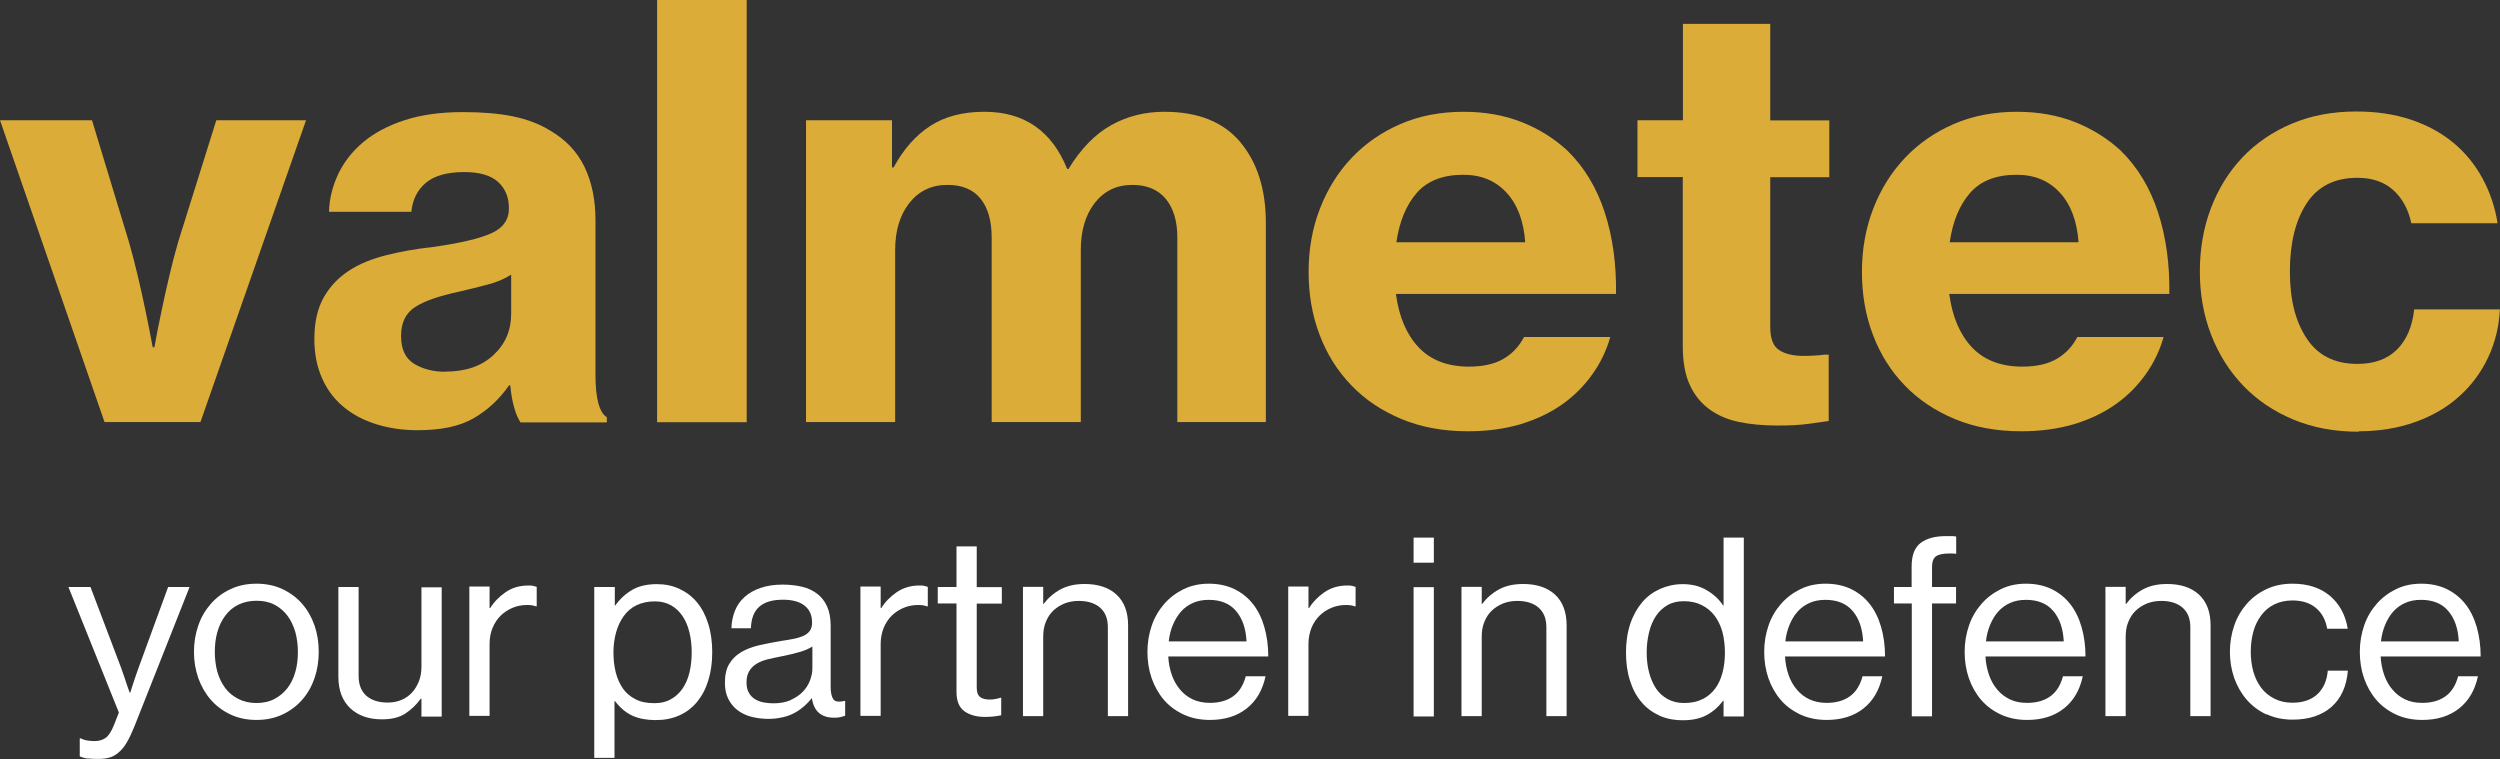
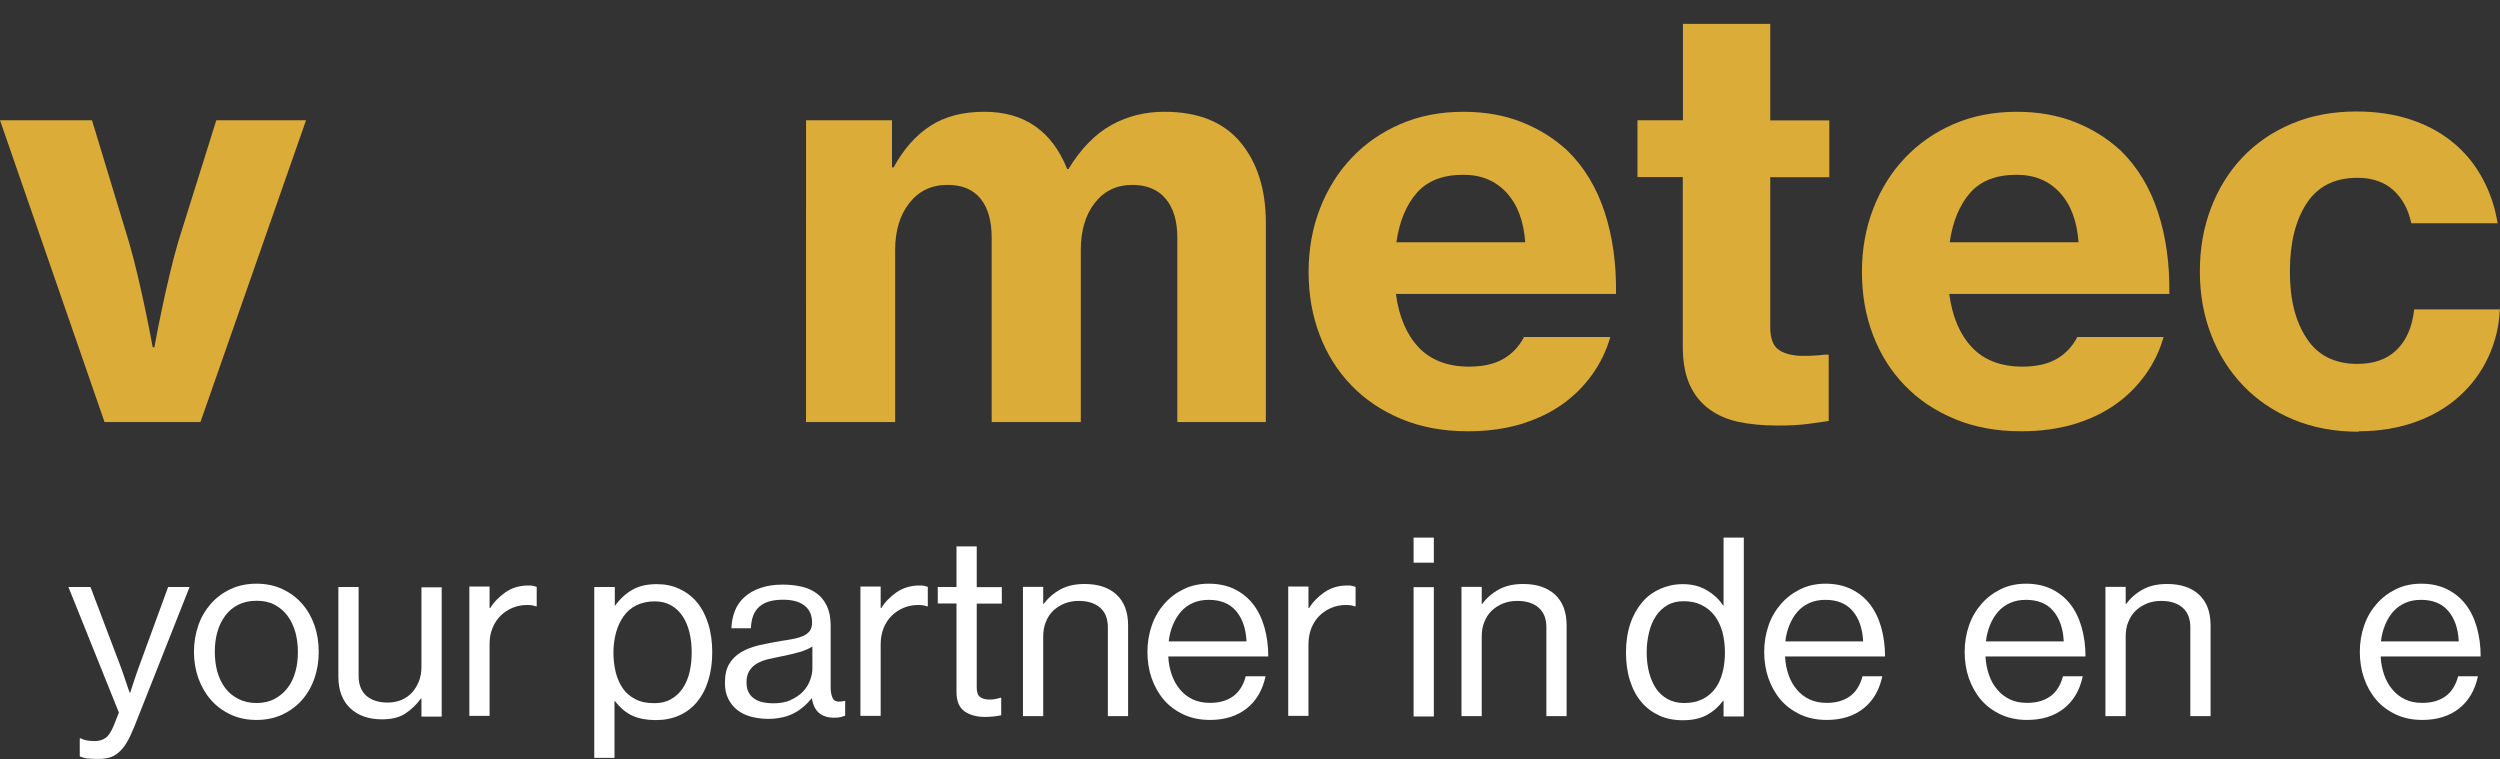
<svg xmlns="http://www.w3.org/2000/svg" id="Ebene_1" version="1.1" viewBox="0 0 165.5 50.26">
  <rect x="0" y="0" width="165.5" height="50.26" fill="#333333" stroke="none" />
  <defs>
    <style> .st0 { fill: #dcac38; } .st1 { fill: #fff; } </style>
  </defs>
  <g>
    <path class="st0" d="M0,7.96h6.09l2.44,8.04c.2.68.39,1.42.58,2.22s.36,1.57.51,2.29c.17.83.34,1.65.49,2.48h.11c.15-.83.31-1.65.49-2.48.15-.73.32-1.49.51-2.29s.38-1.54.58-2.22l2.52-8.04h5.94l-6.99,19.98h-6.35L0,7.96Z" />
-     <path class="st0" d="M34.45,27.95c-.15-.23-.29-.54-.41-.96s-.21-.91-.26-1.48h-.08c-.65.93-1.43,1.65-2.35,2.18-.91.53-2.15.79-3.7.79-.98,0-1.88-.13-2.72-.39-.84-.26-1.57-.64-2.18-1.15-.61-.5-1.09-1.13-1.43-1.9-.34-.76-.51-1.63-.51-2.61,0-1.1.21-2.02.62-2.74.41-.73.97-1.31,1.67-1.77s1.53-.79,2.48-1.03c.95-.24,1.98-.42,3.08-.54,1.78-.25,3.06-.55,3.85-.9.79-.35,1.18-.9,1.18-1.65s-.24-1.31-.71-1.75c-.48-.44-1.23-.66-2.25-.66-1.13,0-1.97.24-2.54.71-.56.48-.88,1.11-.96,1.92h-5.45c.02-.85.23-1.68.6-2.48.38-.8.93-1.51,1.65-2.12.73-.61,1.64-1.1,2.74-1.46,1.1-.36,2.39-.54,3.87-.54,1.28,0,2.38.09,3.3.28.93.19,1.74.49,2.44.92,1.05.6,1.82,1.41,2.31,2.42.49,1.01.73,2.2.73,3.55v10.25c0,1.53.25,2.46.75,2.78v.34h-5.75ZM29.49,24.6c1.33,0,2.39-.36,3.17-1.09.79-.73,1.18-1.64,1.18-2.74v-2.59c-.43.28-.95.5-1.56.66-.61.16-1.25.32-1.9.47-1.3.28-2.27.61-2.89,1.01-.63.4-.94,1.04-.94,1.92s.29,1.49.86,1.84c.58.35,1.26.53,2.07.53Z" />
-     <path class="st0" d="M43.5,0h5.93v27.95h-5.93V0Z" />
    <path class="st0" d="M53.38,7.96h5.67v3.12h.11c.65-1.2,1.46-2.12,2.42-2.74.96-.63,2.16-.94,3.59-.94,2.63,0,4.46,1.26,5.48,3.79h.08c.83-1.35,1.77-2.32,2.84-2.91,1.06-.59,2.23-.88,3.51-.88,2.23,0,3.91.67,5.03,2.01s1.69,3.12,1.69,5.35v13.18h-5.86v-12.21c0-1.1-.26-1.96-.77-2.57-.51-.61-1.25-.92-2.2-.92-1.05,0-1.88.4-2.5,1.2s-.92,1.84-.92,3.12v11.38h-5.9v-12.21c0-1.1-.24-1.96-.73-2.57-.49-.61-1.22-.92-2.2-.92-1.05,0-1.89.4-2.52,1.2-.63.8-.94,1.84-.94,3.12v11.38h-5.9V7.96Z" />
    <path class="st0" d="M97.17,28.55c-1.63,0-3.09-.27-4.39-.81-1.3-.54-2.41-1.28-3.32-2.23-.92-.95-1.62-2.07-2.1-3.34-.49-1.28-.73-2.67-.73-4.17s.25-2.9.75-4.19c.5-1.29,1.2-2.41,2.1-3.36s1.98-1.7,3.23-2.24c1.25-.54,2.64-.81,4.17-.81,1.43,0,2.71.23,3.85.68,1.14.45,2.15,1.08,3.02,1.88,1.13,1.1,1.95,2.47,2.48,4.09.53,1.63.78,3.43.75,5.41h-14.57c.2,1.5.7,2.68,1.5,3.53.8.85,1.92,1.28,3.34,1.28.93,0,1.68-.17,2.27-.51.59-.34,1.04-.82,1.37-1.45h5.71c-.25.88-.64,1.7-1.18,2.46-.54.76-1.2,1.43-1.99,1.99-.79.56-1.71,1-2.76,1.32-1.05.31-2.22.47-3.49.47ZM96.87,11.57c-1.35,0-2.38.4-3.08,1.2-.7.8-1.15,1.89-1.35,3.27h8.53c-.1-1.4-.51-2.5-1.24-3.29-.73-.79-1.68-1.18-2.86-1.18Z" />
    <path class="st0" d="M108.41,7.96h3V1.58h5.78v6.39h3.91v3.76h-3.91v9.92c0,.75.19,1.26.58,1.52.39.26.93.39,1.63.39.2,0,.42,0,.68-.02.25-.01.48-.03.68-.06h.3v4.39c-.33.05-.78.11-1.35.19s-1.26.11-2.07.11c-.93,0-1.77-.08-2.54-.24-.76-.16-1.42-.45-1.97-.86s-.98-.95-1.28-1.62c-.3-.66-.45-1.51-.45-2.54v-11.19h-3v-3.76Z" />
    <path class="st0" d="M133.8,28.55c-1.63,0-3.09-.27-4.39-.81-1.3-.54-2.41-1.28-3.32-2.23-.92-.95-1.62-2.07-2.1-3.34-.49-1.28-.73-2.67-.73-4.17s.25-2.9.75-4.19c.5-1.29,1.2-2.41,2.1-3.36s1.98-1.7,3.23-2.24c1.25-.54,2.64-.81,4.17-.81,1.43,0,2.71.23,3.85.68,1.14.45,2.15,1.08,3.02,1.88,1.13,1.1,1.95,2.47,2.48,4.09.53,1.63.78,3.43.75,5.41h-14.57c.2,1.5.7,2.68,1.5,3.53.8.85,1.92,1.28,3.34,1.28.93,0,1.68-.17,2.27-.51.59-.34,1.04-.82,1.37-1.45h5.71c-.25.88-.64,1.7-1.18,2.46-.54.76-1.2,1.43-1.99,1.99-.79.56-1.71,1-2.76,1.32-1.05.31-2.22.47-3.49.47ZM133.5,11.57c-1.35,0-2.38.4-3.08,1.2-.7.8-1.15,1.89-1.35,3.27h8.53c-.1-1.4-.51-2.5-1.24-3.29-.73-.79-1.68-1.18-2.86-1.18Z" />
    <path class="st0" d="M156.15,28.58c-1.6,0-3.05-.27-4.34-.81-1.29-.54-2.39-1.28-3.31-2.24-.91-.95-1.62-2.07-2.12-3.36-.5-1.29-.75-2.69-.75-4.19s.24-2.9.73-4.19c.49-1.29,1.18-2.41,2.08-3.36s1.99-1.7,3.27-2.24c1.28-.54,2.7-.81,4.28-.81,1.33,0,2.53.18,3.61.54,1.08.36,2.01.87,2.8,1.52s1.43,1.43,1.93,2.35c.5.91.84,1.91,1.01,2.99h-5.71c-.2-.93-.6-1.66-1.2-2.2-.6-.54-1.39-.81-2.37-.81-1.5,0-2.62.56-3.36,1.69-.74,1.13-1.11,2.63-1.11,4.51s.37,3.31,1.11,4.43c.74,1.13,1.86,1.69,3.36,1.69,1.1,0,1.97-.31,2.61-.94s1.02-1.51,1.15-2.67h5.67c-.05,1.13-.31,2.19-.77,3.17-.46.99-1.1,1.85-1.9,2.57-.8.73-1.77,1.3-2.91,1.71s-2.4.62-3.77.62Z" />
  </g>
  <g>
    <path class="st1" d="M5.83,50.22c-.18-.02-.37-.07-.55-.15v-1.19h.07c.09.05.21.1.36.13.15.03.33.05.55.05.29,0,.53-.07.73-.21.2-.14.38-.42.55-.84l.33-.84-3.34-8.31h1.46l2.02,5.33c.07.19.13.38.2.57s.13.37.18.54c.07.2.13.39.2.56h.03c.06-.18.12-.36.18-.56.06-.17.12-.34.18-.54.07-.19.13-.38.2-.57l1.95-5.33h1.42l-3.66,9.25c-.18.44-.35.8-.52,1.08s-.35.49-.55.65c-.19.16-.4.27-.61.32-.22.06-.46.08-.72.08s-.47-.01-.65-.03Z" />
    <path class="st1" d="M15.26,47.3c-.51-.24-.94-.56-1.3-.97-.36-.41-.63-.89-.83-1.43-.19-.55-.29-1.13-.29-1.75s.1-1.2.29-1.75c.19-.55.47-1.02.83-1.43.36-.41.79-.73,1.3-.97s1.08-.36,1.72-.36,1.21.12,1.72.36c.51.24.94.56,1.3.97s.63.89.82,1.43c.19.55.28,1.13.28,1.75s-.09,1.2-.28,1.75c-.19.55-.46,1.02-.82,1.43s-.79.73-1.3.97c-.51.24-1.08.36-1.72.36s-1.21-.12-1.72-.36ZM18.17,46.27c.34-.18.63-.42.86-.72.23-.3.41-.66.52-1.07.12-.41.17-.85.17-1.32s-.06-.92-.17-1.32c-.12-.41-.29-.77-.52-1.08-.23-.31-.52-.55-.86-.73-.34-.18-.74-.26-1.19-.26s-.85.09-1.2.26-.64.42-.87.73c-.23.31-.41.67-.52,1.08-.12.41-.17.85-.17,1.32s.06.92.17,1.32c.12.41.29.76.52,1.07s.52.54.87.72.75.27,1.2.27.85-.09,1.19-.27Z" />
    <path class="st1" d="M27.89,46.25h-.03c-.31.42-.66.75-1.05,1-.39.25-.9.37-1.53.37-.88,0-1.58-.25-2.1-.74-.52-.5-.78-1.19-.78-2.09v-5.93h1.34v5.89c0,.56.17,1,.5,1.3.34.3.81.46,1.42.46.34,0,.65-.06.93-.18s.51-.29.7-.5c.19-.21.34-.47.45-.75s.16-.6.16-.94v-5.26h1.34v8.56h-1.34v-1.18Z" />
    <path class="st1" d="M32.43,40.29c.25-.42.6-.78,1.03-1.08s.94-.45,1.52-.45c.12,0,.22,0,.3.02s.16.04.25.07v1.29h-.05c-.1-.03-.19-.06-.27-.07-.08-.01-.19-.02-.32-.02-.33,0-.65.06-.94.18-.3.12-.56.29-.79.51s-.41.49-.55.82-.2.69-.2,1.08v4.75h-1.34v-8.56h1.34v1.42h.03Z" />
    <path class="st1" d="M40.7,38.87v1.21h.03c.32-.44.7-.79,1.14-1.04.44-.25.98-.37,1.61-.37.54,0,1.04.1,1.49.31.45.21.84.5,1.16.88.32.38.57.85.75,1.42.18.56.27,1.2.27,1.9s-.09,1.31-.26,1.86c-.17.56-.42,1.03-.74,1.42-.32.39-.71.69-1.18.9s-.98.31-1.56.31-1.09-.09-1.52-.28c-.43-.19-.82-.51-1.18-.98h-.03v3.76h-1.34v-11.31h1.34ZM44.41,46.29c.31-.17.57-.41.77-.7s.36-.65.46-1.06c.1-.41.15-.86.15-1.34s-.05-.92-.15-1.33c-.1-.41-.25-.77-.46-1.08-.2-.3-.46-.54-.76-.71-.3-.17-.66-.26-1.07-.26-.46,0-.87.09-1.22.26s-.63.42-.85.73c-.22.31-.39.67-.5,1.08s-.17.84-.17,1.31.05.9.15,1.31c.1.41.26.76.47,1.07s.49.54.84.72c.34.18.76.26,1.26.26.41,0,.77-.08,1.08-.26Z" />
    <path class="st1" d="M53.75,46.23h-.02c-.13.17-.29.33-.46.49-.18.16-.38.31-.61.44-.23.13-.49.24-.79.31s-.62.12-.99.12c-.41,0-.79-.05-1.14-.14-.35-.09-.66-.24-.92-.44-.26-.2-.46-.45-.61-.75-.15-.3-.22-.65-.22-1.06,0-.51.09-.92.28-1.24s.45-.58.78-.78.73-.35,1.18-.46c.46-.11.95-.2,1.48-.29.3-.04.57-.09.83-.14s.47-.12.65-.2c.18-.08.32-.19.42-.33.1-.14.15-.32.15-.55,0-.49-.17-.86-.5-1.12-.33-.26-.81-.39-1.42-.39-.7,0-1.22.15-1.57.46-.35.3-.54.78-.56,1.43h-1.29c.01-.41.09-.79.23-1.15.14-.36.36-.67.64-.92.28-.25.63-.46,1.06-.6.43-.15.92-.22,1.48-.22.45,0,.87.05,1.26.14.39.09.72.25,1,.46.28.21.5.49.66.84.16.35.24.78.24,1.28v4.07c0,.35.06.62.17.79s.36.21.74.12h.05v.98c-.09.03-.19.06-.3.09-.11.03-.25.04-.43.04-.85,0-1.34-.42-1.47-1.28ZM52.34,46.34c.33-.15.6-.33.81-.55.21-.22.37-.47.47-.74s.16-.53.16-.79v-1.46c-.22.14-.51.27-.87.37-.36.1-.72.19-1.08.26-.33.07-.65.13-.94.2-.3.07-.55.16-.77.29-.22.13-.39.29-.51.49-.13.2-.19.45-.19.76,0,.29.05.52.16.7.1.18.24.32.41.42.17.1.35.17.56.21.21.04.43.06.65.06.44,0,.83-.07,1.16-.22Z" />
    <path class="st1" d="M58.32,40.29c.25-.42.6-.78,1.03-1.08.44-.3.94-.45,1.52-.45.12,0,.22,0,.3.02s.16.04.25.07v1.29h-.05c-.1-.03-.19-.06-.27-.07-.08-.01-.19-.02-.32-.02-.33,0-.65.06-.94.18-.3.12-.56.29-.79.51-.23.22-.41.49-.55.82-.13.33-.2.69-.2,1.08v4.75h-1.34v-8.56h1.34v1.42h.03Z" />
    <path class="st1" d="M63.32,38.87v-2.7h1.34v2.7h1.66v1.09h-1.66v5.56c0,.3.07.5.22.62.15.12.36.17.64.17.13,0,.27-.01.4-.04.13-.03.24-.05.31-.08h.05v1.16c-.15.03-.32.06-.5.08-.18.02-.37.03-.57.03-.55,0-1-.12-1.36-.37-.35-.25-.53-.68-.53-1.28v-5.86h-1.24v-1.09h1.24Z" />
    <path class="st1" d="M69.08,39.99c.31-.41.68-.73,1.12-.97.44-.24.97-.36,1.6-.36.89,0,1.6.23,2.11.7.51.47.77,1.15.77,2.04v6.01h-1.34v-5.89c0-.56-.17-.99-.51-1.29-.34-.3-.82-.45-1.42-.45-.34,0-.66.06-.94.17-.29.12-.54.28-.75.48s-.37.45-.49.75c-.12.29-.17.62-.17.97v5.26h-1.34v-8.56h1.34v1.13h.03Z" />
    <path class="st1" d="M78.35,47.3c-.51-.24-.95-.56-1.3-.97s-.62-.89-.81-1.43c-.19-.55-.28-1.13-.28-1.75s.1-1.2.29-1.75c.19-.55.47-1.02.83-1.43.36-.41.79-.73,1.28-.97.5-.24,1.05-.36,1.66-.36.64,0,1.21.12,1.7.36s.9.57,1.23.99c.33.42.58.93.75,1.52.17.59.26,1.24.26,1.95h-6.62c.02.43.1.83.23,1.21.13.38.32.7.55.98s.51.49.84.65c.33.15.71.23,1.14.23.63,0,1.14-.15,1.54-.44.4-.29.67-.73.83-1.32h1.31c-.2.93-.62,1.64-1.26,2.14-.64.5-1.45.75-2.42.75-.65,0-1.23-.12-1.75-.36ZM78.96,39.92c-.31.14-.57.33-.79.58-.21.25-.39.54-.53.88-.14.34-.23.7-.27,1.08h5.15c-.04-.86-.28-1.53-.7-2.02-.42-.49-1.02-.73-1.8-.73-.4,0-.75.07-1.06.21Z" />
    <path class="st1" d="M86.64,40.29c.25-.42.6-.78,1.03-1.08.44-.3.94-.45,1.52-.45.12,0,.22,0,.3.02s.16.04.25.07v1.29h-.05c-.1-.03-.19-.06-.27-.07-.08-.01-.19-.02-.32-.02-.33,0-.65.06-.94.18-.3.12-.56.29-.79.51-.23.22-.41.49-.55.82-.13.33-.2.69-.2,1.08v4.75h-1.34v-8.56h1.34v1.42h.03Z" />
    <path class="st1" d="M94.92,35.59v1.66h-1.34v-1.66h1.34ZM94.92,38.87v8.56h-1.34v-8.56h1.34Z" />
    <path class="st1" d="M98.11,39.99c.31-.41.68-.73,1.12-.97.44-.24.97-.36,1.6-.36.89,0,1.6.23,2.11.7.51.47.77,1.15.77,2.04v6.01h-1.34v-5.89c0-.56-.17-.99-.51-1.29s-.82-.45-1.42-.45c-.34,0-.66.06-.94.17-.29.12-.54.28-.75.48-.21.2-.37.45-.49.75-.12.29-.17.62-.17.97v5.26h-1.34v-8.56h1.34v1.13h.03Z" />
    <path class="st1" d="M109.84,47.36c-.47-.21-.87-.51-1.19-.9-.33-.39-.58-.87-.75-1.42-.18-.56-.26-1.18-.26-1.86s.1-1.34.29-1.9c.19-.56.46-1.03.79-1.42s.73-.67,1.19-.88c.46-.2.95-.31,1.48-.31.61,0,1.14.13,1.59.4.45.26.82.6,1.09,1.01h.03v-4.49h1.34v11.84h-1.34v-1.04h-.03c-.32.42-.69.74-1.11.96-.42.22-.93.33-1.54.33s-1.11-.1-1.58-.31ZM112.7,46.29c.34-.17.62-.41.84-.7s.38-.65.49-1.06c.11-.41.16-.86.16-1.34s-.06-.95-.17-1.37c-.12-.41-.29-.77-.52-1.07-.23-.3-.52-.53-.86-.7-.34-.17-.73-.25-1.18-.25-.41,0-.76.08-1.07.26-.3.17-.56.41-.76.71-.2.3-.36.66-.46,1.08s-.16.86-.16,1.33.05.93.16,1.34.26.76.46,1.06.46.53.77.7.67.26,1.08.26c.47,0,.88-.08,1.22-.26Z" />
    <path class="st1" d="M119.18,47.3c-.51-.24-.95-.56-1.3-.97-.35-.41-.62-.89-.81-1.43-.19-.55-.28-1.13-.28-1.75s.1-1.2.29-1.75c.19-.55.47-1.02.83-1.43s.79-.73,1.28-.97,1.05-.36,1.66-.36c.64,0,1.21.12,1.7.36s.9.57,1.23.99c.33.42.58.93.75,1.52.17.59.26,1.24.26,1.95h-6.62c.02.43.1.83.23,1.21.13.38.31.7.55.98.23.28.51.49.84.65.33.15.71.23,1.14.23.63,0,1.14-.15,1.54-.44.4-.29.67-.73.83-1.32h1.31c-.2.93-.62,1.64-1.26,2.14-.64.5-1.45.75-2.42.75-.65,0-1.23-.12-1.75-.36ZM119.78,39.92c-.31.14-.57.33-.79.58s-.39.54-.53.88c-.14.34-.23.7-.27,1.08h5.15c-.04-.86-.28-1.53-.7-2.02-.42-.49-1.02-.73-1.8-.73-.4,0-.75.07-1.06.21Z" />
-     <path class="st1" d="M126.55,38.87v-1.37c0-.74.2-1.26.6-1.56.4-.3.96-.45,1.67-.45.14,0,.27,0,.38,0,.11,0,.21.01.3.03v1.14c-.12-.01-.21-.02-.26-.02h-.17c-.43,0-.73.06-.91.19-.18.13-.26.37-.26.72v1.31h1.59v1.09h-1.59v7.47h-1.34v-7.47h-1.18v-1.09h1.18Z" />
    <path class="st1" d="M132.45,47.3c-.51-.24-.95-.56-1.3-.97-.35-.41-.62-.89-.81-1.43-.19-.55-.28-1.13-.28-1.75s.1-1.2.29-1.75c.19-.55.47-1.02.83-1.43s.79-.73,1.28-.97,1.05-.36,1.66-.36c.64,0,1.21.12,1.7.36s.9.57,1.23.99c.33.42.58.93.75,1.52.17.59.26,1.24.26,1.95h-6.62c.02.43.1.83.23,1.21.13.38.31.7.55.98.23.28.51.49.84.65s.71.23,1.14.23c.63,0,1.14-.15,1.54-.44.4-.29.67-.73.83-1.32h1.31c-.2.93-.62,1.64-1.26,2.14-.64.5-1.45.75-2.42.75-.65,0-1.23-.12-1.75-.36ZM133.06,39.92c-.31.14-.57.33-.79.58s-.39.54-.53.88c-.14.34-.23.7-.27,1.08h5.15c-.04-.86-.28-1.53-.7-2.02-.42-.49-1.02-.73-1.8-.73-.4,0-.75.07-1.06.21Z" />
    <path class="st1" d="M140.74,39.99c.31-.41.68-.73,1.12-.97.44-.24.97-.36,1.6-.36.89,0,1.6.23,2.11.7.51.47.77,1.15.77,2.04v6.01h-1.34v-5.89c0-.56-.17-.99-.51-1.29s-.82-.45-1.42-.45c-.34,0-.66.06-.94.17-.29.12-.54.28-.75.48-.21.2-.37.45-.49.75-.12.29-.17.62-.17.97v5.26h-1.34v-8.56h1.34v1.13h.03Z" />
-     <path class="st1" d="M150.04,47.3c-.51-.24-.94-.56-1.3-.97s-.63-.89-.83-1.43c-.19-.55-.29-1.13-.29-1.75s.1-1.2.29-1.75c.19-.55.47-1.02.83-1.43s.79-.73,1.3-.97,1.08-.36,1.72-.36c1.02,0,1.84.27,2.48.8.63.54,1.03,1.26,1.18,2.18h-1.36c-.1-.58-.35-1.04-.74-1.37s-.91-.5-1.56-.5c-.45,0-.85.09-1.2.26s-.64.42-.87.73c-.23.31-.41.67-.52,1.08s-.17.85-.17,1.32.06.92.17,1.32c.12.41.29.76.52,1.07s.52.54.87.72.75.27,1.2.27c.7,0,1.24-.19,1.65-.56.4-.38.63-.89.69-1.56h1.33c-.09,1.04-.45,1.84-1.09,2.4-.64.56-1.5.84-2.57.84-.64,0-1.21-.12-1.72-.36Z" />
    <path class="st1" d="M158.61,47.3c-.51-.24-.95-.56-1.3-.97-.35-.41-.62-.89-.81-1.43-.19-.55-.28-1.13-.28-1.75s.1-1.2.29-1.75c.19-.55.47-1.02.83-1.43s.79-.73,1.28-.97,1.05-.36,1.66-.36c.64,0,1.21.12,1.7.36s.9.57,1.23.99c.33.42.58.93.75,1.52.17.59.26,1.24.26,1.95h-6.62c.02.43.1.83.23,1.21.13.38.31.7.55.98.23.28.51.49.84.65s.71.23,1.14.23c.63,0,1.14-.15,1.54-.44.4-.29.67-.73.83-1.32h1.31c-.2.93-.62,1.64-1.26,2.14-.64.5-1.45.75-2.42.75-.65,0-1.23-.12-1.75-.36ZM159.21,39.92c-.31.14-.57.33-.79.58s-.39.54-.53.88c-.14.34-.23.7-.27,1.08h5.15c-.04-.86-.28-1.53-.7-2.02-.42-.49-1.02-.73-1.8-.73-.4,0-.75.07-1.06.21Z" />
  </g>
</svg>